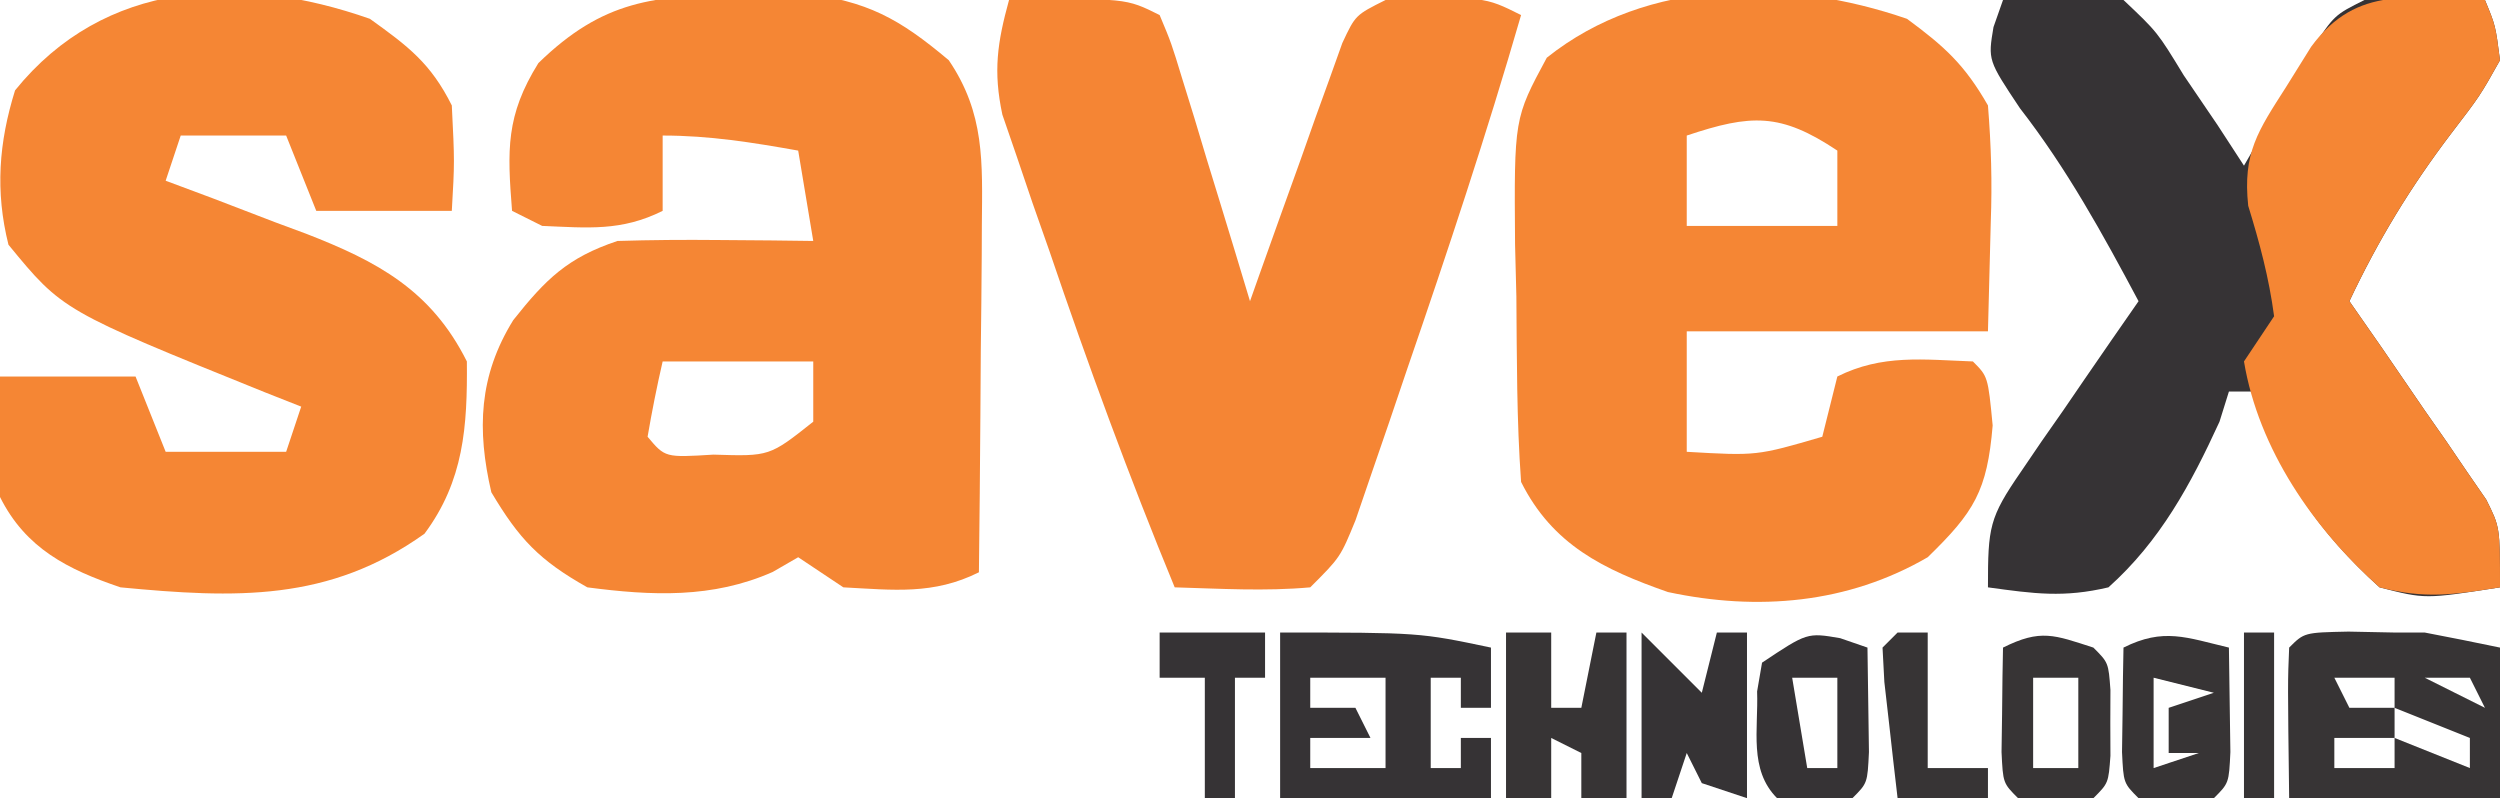
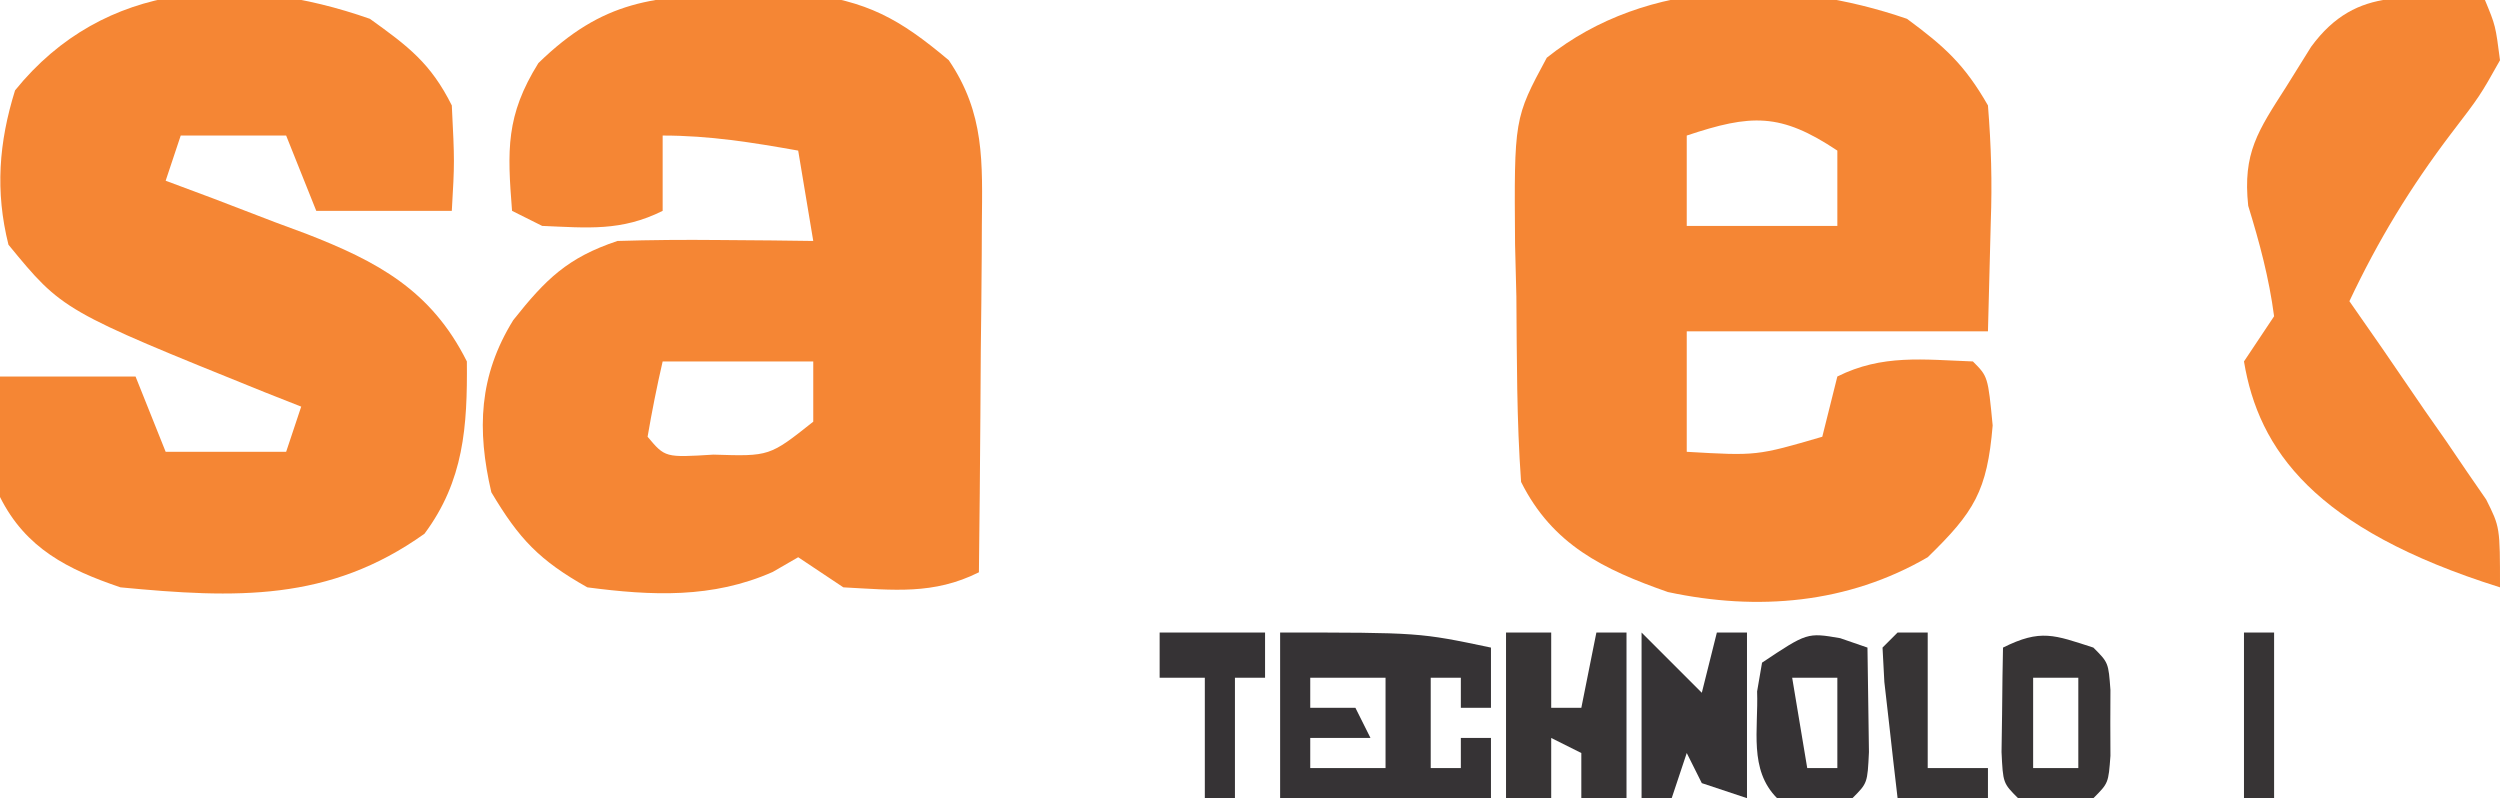
<svg xmlns="http://www.w3.org/2000/svg" version="1.1" width="166" height="53">
  <path d="M0 0 C1.286 -0.028 2.573 -0.057 3.898 -0.086 C8.227 0.449 10.307 1.586 13.625 4.375 C16.023 7.919 15.856 11.13 15.82 15.328 C15.817 15.988 15.815 16.649 15.812 17.329 C15.801 19.428 15.775 21.526 15.75 23.625 C15.74 25.052 15.731 26.479 15.723 27.906 C15.701 31.396 15.666 34.885 15.625 38.375 C12.606 39.884 9.952 39.55 6.625 39.375 C5.635 38.715 4.645 38.055 3.625 37.375 C3.067 37.697 2.509 38.02 1.934 38.352 C-2.058 40.121 -6.096 39.937 -10.375 39.375 C-13.559 37.584 -14.902 36.17 -16.75 33.062 C-17.714 28.917 -17.586 25.329 -15.293 21.629 C-13.14 18.917 -11.693 17.481 -8.375 16.375 C-6.147 16.306 -3.917 16.29 -1.688 16.312 C0.082 16.326 0.082 16.326 1.887 16.34 C2.79 16.351 3.694 16.363 4.625 16.375 C4.295 14.395 3.965 12.415 3.625 10.375 C0.567 9.831 -2.263 9.375 -5.375 9.375 C-5.375 11.025 -5.375 12.675 -5.375 14.375 C-8.114 15.745 -10.346 15.501 -13.375 15.375 C-14.035 15.045 -14.695 14.715 -15.375 14.375 C-15.692 10.339 -15.796 8.052 -13.625 4.562 C-9.325 0.382 -5.969 0.06 0 0 Z M-5.375 24.375 C-5.757 26.031 -6.089 27.7 -6.375 29.375 C-5.212 30.76 -5.212 30.76 -2 30.562 C1.722 30.68 1.722 30.68 4.625 28.375 C4.625 27.055 4.625 25.735 4.625 24.375 C1.325 24.375 -1.975 24.375 -5.375 24.375 Z " fill="#F58634" transform="translate(49.375,-0.375)" />
  <path d="M0 0 C2.515 1.854 3.821 3.043 5.375 5.75 C5.59 8.442 5.66 10.827 5.562 13.5 C5.501 15.893 5.439 18.285 5.375 20.75 C-1.225 20.75 -7.825 20.75 -14.625 20.75 C-14.625 23.39 -14.625 26.03 -14.625 28.75 C-9.974 29.019 -9.974 29.019 -5.625 27.75 C-5.46 27.09 -5.295 26.43 -5.125 25.75 C-4.96 25.09 -4.795 24.43 -4.625 23.75 C-1.643 22.259 1.091 22.631 4.375 22.75 C5.375 23.75 5.375 23.75 5.688 27 C5.325 31.351 4.464 32.747 1.375 35.75 C-3.932 38.835 -9.914 39.338 -15.875 38.062 C-20.156 36.564 -23.538 34.924 -25.625 30.75 C-25.922 26.652 -25.903 22.545 -25.938 18.438 C-25.967 17.296 -25.996 16.155 -26.025 14.979 C-26.089 6.611 -26.089 6.611 -23.918 2.582 C-17.231 -2.761 -7.874 -2.715 0 0 Z M-14.625 7.75 C-14.625 9.73 -14.625 11.71 -14.625 13.75 C-11.325 13.75 -8.025 13.75 -4.625 13.75 C-4.625 12.1 -4.625 10.45 -4.625 8.75 C-8.412 6.225 -10.357 6.327 -14.625 7.75 Z " fill="#F58634" transform="translate(126.625,1.25)" />
  <path d="M0 0 C2.544 1.826 4.036 2.947 5.438 5.75 C5.625 9.5 5.625 9.5 5.438 12.75 C2.467 12.75 -0.502 12.75 -3.562 12.75 C-4.223 11.1 -4.883 9.45 -5.562 7.75 C-7.872 7.75 -10.182 7.75 -12.562 7.75 C-12.893 8.74 -13.223 9.73 -13.562 10.75 C-12.526 11.137 -11.49 11.523 -10.422 11.922 C-9.052 12.447 -7.682 12.973 -6.312 13.5 C-5.631 13.753 -4.949 14.005 -4.246 14.266 C0.488 16.104 4.069 18.013 6.438 22.75 C6.479 27.071 6.237 30.675 3.625 34.188 C-2.719 38.719 -8.925 38.479 -16.562 37.75 C-20.052 36.565 -22.851 35.173 -24.562 31.75 C-24.697 29.078 -24.606 26.427 -24.562 23.75 C-21.593 23.75 -18.622 23.75 -15.562 23.75 C-14.902 25.4 -14.242 27.05 -13.562 28.75 C-10.922 28.75 -8.283 28.75 -5.562 28.75 C-5.232 27.76 -4.902 26.77 -4.562 25.75 C-5.359 25.435 -6.156 25.121 -6.977 24.797 C-20.409 19.372 -20.409 19.372 -24 15 C-24.888 11.448 -24.639 8.205 -23.562 4.75 C-17.632 -2.585 -8.617 -3.024 0 0 Z " fill="#F58634" transform="translate(24.562,1.25)" />
-   <path d="M0 0 C2.855 -0.238 5.201 -0.425 8 0 C10.25 2.125 10.25 2.125 12 5 C12.746 6.107 13.496 7.211 14.25 8.312 C14.828 9.199 15.405 10.086 16 11 C16.41 10.29 16.82 9.579 17.242 8.848 C17.781 7.929 18.32 7.009 18.875 6.062 C19.409 5.146 19.942 4.229 20.492 3.285 C22 1 22 1 24 0 C26.672 -0.134 29.323 -0.043 32 0 C32.703 1.695 32.703 1.695 33 4 C31.672 6.367 31.672 6.367 29.75 8.875 C27.042 12.445 24.916 15.943 23 20 C23.722 21.036 24.444 22.073 25.188 23.141 C26.125 24.51 27.063 25.88 28 27.25 C28.477 27.932 28.954 28.614 29.445 29.316 C29.896 29.98 30.348 30.644 30.812 31.328 C31.231 31.936 31.65 32.543 32.082 33.169 C33 35 33 35 33 39 C28.026 39.785 28.026 39.785 25 39 C21.065 35.431 17.959 31.294 17 26 C16.34 26 15.68 26 15 26 C14.691 26.99 14.691 26.99 14.375 28 C12.474 32.147 10.435 35.931 7 39 C4.035 39.699 2.078 39.425 -1 39 C-1 34.994 -0.916 34.379 1.188 31.328 C1.864 30.332 1.864 30.332 2.555 29.316 C3.032 28.634 3.509 27.953 4 27.25 C4.477 26.553 4.954 25.855 5.445 25.137 C6.622 23.419 7.81 21.709 9 20 C6.612 15.518 4.244 11.207 1.125 7.188 C-1 4 -1 4 -0.633 1.801 C-0.424 1.207 -0.215 0.612 0 0 Z " fill="#363335" transform="translate(133,0)" />
-   <path d="M0 0 C7.75 -0.125 7.75 -0.125 10 1 C10.778 2.858 10.778 2.858 11.508 5.254 C11.772 6.108 12.036 6.962 12.309 7.842 C12.578 8.74 12.847 9.637 13.125 10.562 C13.402 11.464 13.679 12.366 13.965 13.295 C14.65 15.528 15.328 17.763 16 20 C16.202 19.43 16.403 18.859 16.611 18.272 C17.525 15.699 18.45 13.131 19.375 10.562 C19.692 9.665 20.009 8.767 20.336 7.842 C20.645 6.988 20.955 6.134 21.273 5.254 C21.556 4.463 21.839 3.672 22.13 2.858 C23 1 23 1 25 0 C31.533 -0.233 31.533 -0.233 34 1 C31.709 8.914 29.12 16.711 26.438 24.5 C25.839 26.267 25.839 26.267 25.229 28.07 C24.842 29.192 24.456 30.313 24.059 31.469 C23.711 32.484 23.364 33.499 23.006 34.545 C22 37 22 37 20 39 C16.996 39.271 14.012 39.086 11 39 C7.969 31.647 5.244 24.218 2.688 16.688 C2.316 15.63 1.944 14.572 1.561 13.482 C1.214 12.461 0.868 11.439 0.512 10.387 C0.197 9.471 -0.118 8.555 -0.443 7.612 C-1.059 4.722 -0.777 2.827 0 0 Z " fill="#F58534" transform="translate(67,0)" />
-   <path d="M0 0 C0.703 1.695 0.703 1.695 1 4 C-0.328 6.367 -0.328 6.367 -2.25 8.875 C-4.958 12.445 -7.084 15.943 -9 20 C-8.278 21.036 -7.556 22.073 -6.812 23.141 C-5.875 24.51 -4.937 25.88 -4 27.25 C-3.523 27.932 -3.046 28.614 -2.555 29.316 C-2.104 29.98 -1.652 30.644 -1.188 31.328 C-0.769 31.936 -0.35 32.543 0.082 33.169 C1 35 1 35 1 39 C-2.155 39.498 -3.97 39.777 -7 39 C-11.373 35.118 -15.029 29.829 -16 24 C-15.01 22.515 -15.01 22.515 -14 21 C-14.336 18.449 -14.963 16.121 -15.719 13.664 C-16.09 10.145 -15.073 8.7 -13.188 5.75 C-12.645 4.879 -12.102 4.007 -11.543 3.109 C-8.467 -1.095 -4.825 -0.078 0 0 Z " fill="#F58634" transform="translate(165,0)" />
-   <path d="M0 0 C1.516 0.031 1.516 0.031 3.062 0.062 C3.723 0.062 4.383 0.062 5.062 0.062 C6.732 0.381 8.399 0.712 10.062 1.062 C10.062 4.362 10.062 7.662 10.062 11.062 C5.442 11.062 0.823 11.062 -3.938 11.062 C-4.035 3.348 -4.035 3.348 -3.938 1.062 C-2.938 0.062 -2.938 0.062 0 0 Z M-0.938 3.062 C-0.608 3.723 -0.278 4.383 0.062 5.062 C1.052 5.062 2.042 5.062 3.062 5.062 C3.062 4.402 3.062 3.743 3.062 3.062 C1.742 3.062 0.422 3.062 -0.938 3.062 Z M5.062 3.062 C7.043 4.053 7.043 4.053 9.062 5.062 C8.732 4.402 8.402 3.743 8.062 3.062 C7.072 3.062 6.082 3.062 5.062 3.062 Z M3.062 5.062 C3.062 5.723 3.062 6.383 3.062 7.062 C5.537 8.053 5.537 8.053 8.062 9.062 C8.062 8.402 8.062 7.742 8.062 7.062 C5.588 6.072 5.588 6.072 3.062 5.062 Z M-0.938 7.062 C-0.938 7.723 -0.938 8.383 -0.938 9.062 C0.383 9.062 1.702 9.062 3.062 9.062 C3.062 8.402 3.062 7.742 3.062 7.062 C1.742 7.062 0.422 7.062 -0.938 7.062 Z " fill="#373435" transform="translate(155.938,41.938)" />
+   <path d="M0 0 C0.703 1.695 0.703 1.695 1 4 C-0.328 6.367 -0.328 6.367 -2.25 8.875 C-4.958 12.445 -7.084 15.943 -9 20 C-8.278 21.036 -7.556 22.073 -6.812 23.141 C-5.875 24.51 -4.937 25.88 -4 27.25 C-3.523 27.932 -3.046 28.614 -2.555 29.316 C-2.104 29.98 -1.652 30.644 -1.188 31.328 C-0.769 31.936 -0.35 32.543 0.082 33.169 C1 35 1 35 1 39 C-11.373 35.118 -15.029 29.829 -16 24 C-15.01 22.515 -15.01 22.515 -14 21 C-14.336 18.449 -14.963 16.121 -15.719 13.664 C-16.09 10.145 -15.073 8.7 -13.188 5.75 C-12.645 4.879 -12.102 4.007 -11.543 3.109 C-8.467 -1.095 -4.825 -0.078 0 0 Z " fill="#F58634" transform="translate(165,0)" />
  <path d="M0 0 C9.25 0 9.25 0 14 1 C14 2.32 14 3.64 14 5 C13.34 5 12.68 5 12 5 C12 4.34 12 3.68 12 3 C11.34 3 10.68 3 10 3 C10 4.98 10 6.96 10 9 C10.66 9 11.32 9 12 9 C12 8.34 12 7.68 12 7 C12.66 7 13.32 7 14 7 C14 8.32 14 9.64 14 11 C9.38 11 4.76 11 0 11 C0 7.37 0 3.74 0 0 Z M2 3 C2 3.66 2 4.32 2 5 C2.99 5 3.98 5 5 5 C5.33 5.66 5.66 6.32 6 7 C4.68 7 3.36 7 2 7 C2 7.66 2 8.32 2 9 C3.65 9 5.3 9 7 9 C7 7.02 7 5.04 7 3 C5.35 3 3.7 3 2 3 Z " fill="#363335" transform="translate(85,42)" />
  <path d="M0 0 C0.99 0 1.98 0 3 0 C3 1.65 3 3.3 3 5 C3.66 5 4.32 5 5 5 C5.33 3.35 5.66 1.7 6 0 C6.66 0 7.32 0 8 0 C8 3.63 8 7.26 8 11 C7.01 11 6.02 11 5 11 C5 10.01 5 9.02 5 8 C4.34 7.67 3.68 7.34 3 7 C3 8.32 3 9.64 3 11 C2.01 11 1.02 11 0 11 C0 7.37 0 3.74 0 0 Z " fill="#373435" transform="translate(100,42)" />
-   <path d="M0 0 C0.027 1.479 0.046 2.958 0.062 4.438 C0.074 5.261 0.086 6.085 0.098 6.934 C0 9 0 9 -1 10 C-3.5 10.125 -3.5 10.125 -6 10 C-7 9 -7 9 -7.098 6.934 C-7.086 6.11 -7.074 5.286 -7.062 4.438 C-7.053 3.611 -7.044 2.785 -7.035 1.934 C-7.024 1.296 -7.012 0.657 -7 0 C-4.333 -1.333 -2.833 -0.671 0 0 Z M-5 2 C-5 3.98 -5 5.96 -5 8 C-4.01 7.67 -3.02 7.34 -2 7 C-2.66 7 -3.32 7 -4 7 C-4 6.01 -4 5.02 -4 4 C-3.01 3.67 -2.02 3.34 -1 3 C-2.32 2.67 -3.64 2.34 -5 2 Z " fill="#373435" transform="translate(148,43)" />
  <path d="M0 0 C0.598 0.206 1.196 0.412 1.812 0.625 C1.839 2.104 1.859 3.583 1.875 5.062 C1.887 5.886 1.898 6.71 1.91 7.559 C1.812 9.625 1.812 9.625 0.812 10.625 C-1.688 10.75 -1.688 10.75 -4.188 10.625 C-6.079 8.734 -5.424 6.054 -5.516 3.535 C-5.353 2.59 -5.353 2.59 -5.188 1.625 C-2.188 -0.375 -2.188 -0.375 0 0 Z M-3.188 2.625 C-2.857 4.605 -2.527 6.585 -2.188 8.625 C-1.528 8.625 -0.868 8.625 -0.188 8.625 C-0.188 6.645 -0.188 4.665 -0.188 2.625 C-1.177 2.625 -2.167 2.625 -3.188 2.625 Z " fill="#363335" transform="translate(122.188,42.375)" />
  <path d="M0 0 C1.32 1.32 2.64 2.64 4 4 C4.33 2.68 4.66 1.36 5 0 C5.66 0 6.32 0 7 0 C7 3.63 7 7.26 7 11 C6.01 10.67 5.02 10.34 4 10 C3.67 9.34 3.34 8.68 3 8 C2.67 8.99 2.34 9.98 2 11 C1.34 11 0.68 11 0 11 C0 7.37 0 3.74 0 0 Z " fill="#363335" transform="translate(109,42)" />
  <path d="M0 0 C1 1 1 1 1.133 2.812 C1.13 3.534 1.128 4.256 1.125 5 C1.128 5.722 1.13 6.444 1.133 7.188 C1 9 1 9 0 10 C-2.5 10.125 -2.5 10.125 -5 10 C-6 9 -6 9 -6.098 6.934 C-6.086 6.11 -6.074 5.286 -6.062 4.438 C-6.053 3.611 -6.044 2.785 -6.035 1.934 C-6.024 1.296 -6.012 0.657 -6 0 C-3.497 -1.251 -2.597 -0.838 0 0 Z M-4 2 C-4 3.98 -4 5.96 -4 8 C-3.01 8 -2.02 8 -1 8 C-1 6.02 -1 4.04 -1 2 C-1.99 2 -2.98 2 -4 2 Z " fill="#373435" transform="translate(139,43)" />
  <path d="M0 0 C2.31 0 4.62 0 7 0 C7 0.99 7 1.98 7 3 C6.34 3 5.68 3 5 3 C5 5.64 5 8.28 5 11 C4.34 11 3.68 11 3 11 C3 8.36 3 5.72 3 3 C2.01 3 1.02 3 0 3 C0 2.01 0 1.02 0 0 Z " fill="#363335" transform="translate(77,42)" />
  <path d="M0 0 C0.66 0 1.32 0 2 0 C2 2.97 2 5.94 2 9 C3.32 9 4.64 9 6 9 C6 9.66 6 10.32 6 11 C4.02 11 2.04 11 0 11 C-0.194 9.355 -0.38 7.709 -0.562 6.062 C-0.667 5.146 -0.771 4.229 -0.879 3.285 C-0.919 2.531 -0.959 1.777 -1 1 C-0.67 0.67 -0.34 0.34 0 0 Z " fill="#373435" transform="translate(126,42)" />
  <path d="M0 0 C0.66 0 1.32 0 2 0 C2 3.63 2 7.26 2 11 C1.34 11 0.68 11 0 11 C0 7.37 0 3.74 0 0 Z " fill="#373435" transform="translate(149,42)" />
</svg>